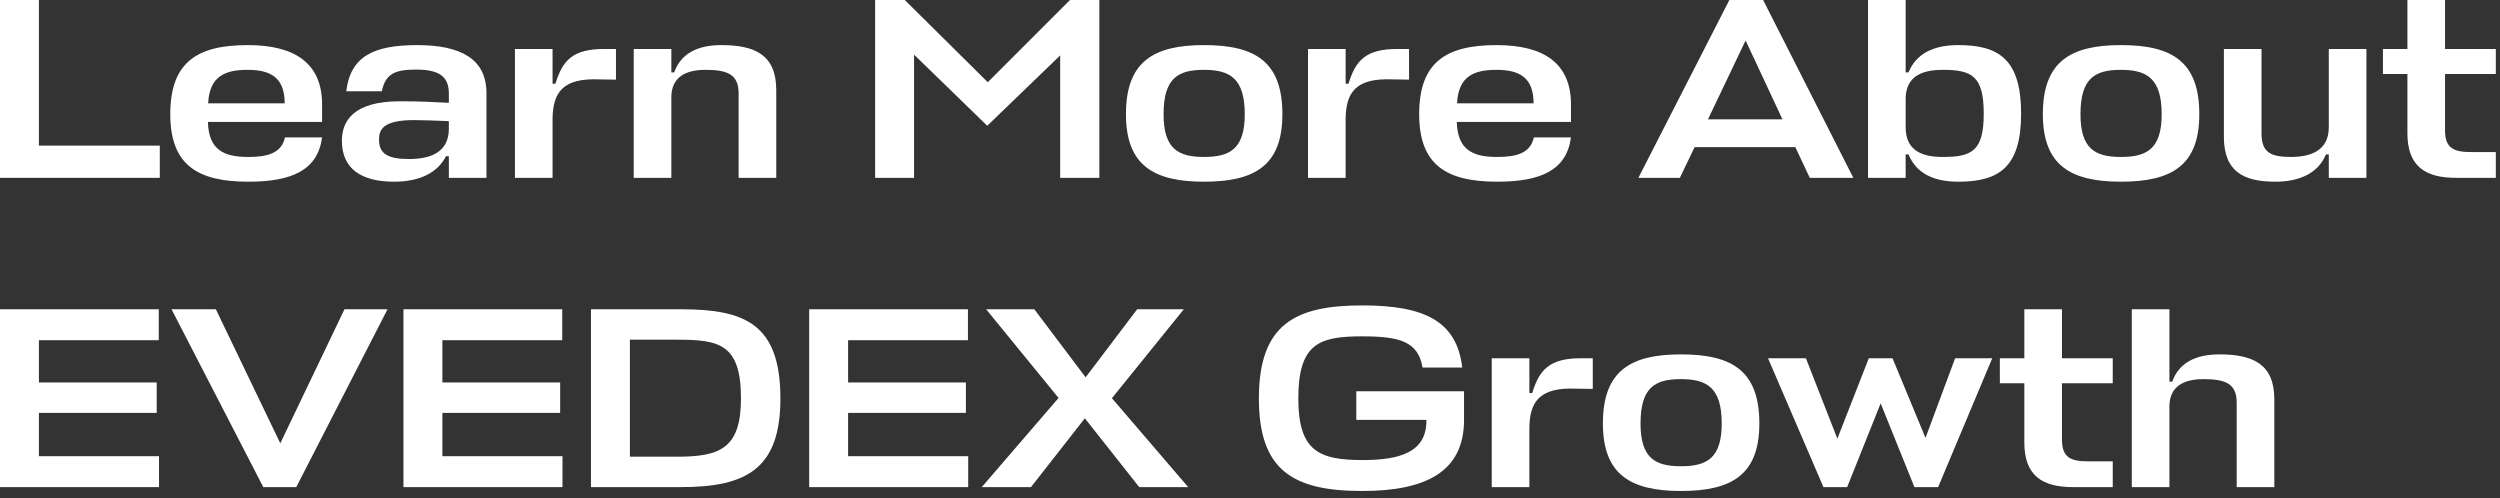
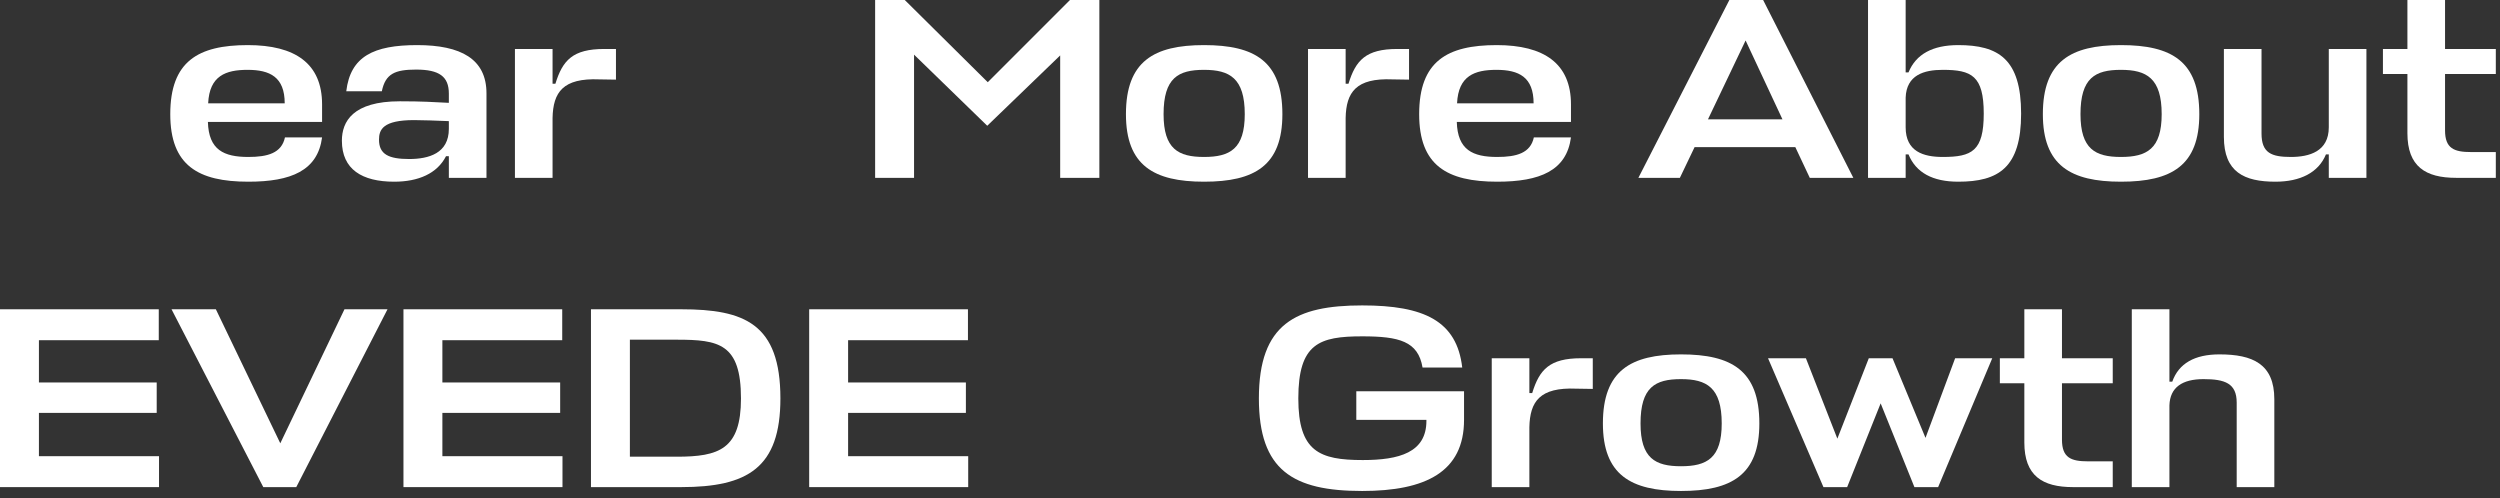
<svg xmlns="http://www.w3.org/2000/svg" fill="none" height="100%" overflow="visible" preserveAspectRatio="none" style="display: block;" viewBox="0 0 291 58" width="100%">
  <rect x="0" y="0" width="291" height="58" fill="#333333" stroke="none" />
  <g id="Learn More About EVEDEX Growth">
    <path d="M260.351 56.7V46.86C260.351 44.61 258.971 44.13 256.481 44.13C254.021 44.13 252.581 45.09 252.521 47.19V56.7H248.141V36H252.521V44.43H252.851C253.601 42.3 255.461 41.25 258.341 41.25C262.211 41.25 264.731 42.36 264.731 46.47V56.7H260.351Z" fill="white" id="Vector" />
    <path d="M245.923 53.7V56.7H241.303C237.733 56.7 235.633 55.38 235.633 51.51V44.61H232.783V41.7H235.633V36H240.013V41.7H245.923V44.61H240.013V51.18C240.013 53.28 241.063 53.7 243.043 53.7H245.923Z" fill="white" id="Vector_2" />
    <path d="M215.008 56.7H212.248L205.798 41.7H210.208L213.868 51.06L217.528 41.7H220.288L224.128 50.97L227.578 41.7H231.898L225.598 56.7H222.838L218.908 46.95L215.008 56.7Z" fill="white" id="Vector_3" />
    <path d="M195.668 54.27C198.668 54.27 200.408 53.34 200.408 49.29C200.408 45.09 198.638 44.13 195.668 44.13C192.668 44.13 190.958 45.06 190.958 49.29C190.958 53.34 192.668 54.27 195.668 54.27ZM195.668 41.25C201.578 41.25 204.788 43.14 204.788 49.29C204.788 55.26 201.578 57.15 195.668 57.15C189.818 57.15 186.578 55.26 186.578 49.29C186.578 43.14 189.818 41.25 195.668 41.25Z" fill="white" id="Vector_4" />
    <path d="M184.049 41.7H185.399V45.27L183.479 45.24C179.219 45.06 178.079 46.74 178.019 49.74V56.7H173.639V41.7H178.019V45.75H178.349C179.189 43.02 180.359 41.7 184.049 41.7Z" fill="white" id="Vector_5" />
    <path d="M157.874 48.87V45.54H170.414V48.87C170.414 54.93 165.944 57.15 158.564 57.15C150.494 57.15 146.534 54.75 146.534 46.38C146.534 37.68 150.824 35.55 158.564 35.55C165.764 35.55 169.574 37.35 170.204 42.78H165.584C165.074 39.72 162.854 39.15 158.564 39.15C153.584 39.15 151.124 39.96 151.124 46.38C151.124 52.56 153.584 53.55 158.624 53.55C162.854 53.55 166.034 52.68 166.034 48.99V48.87H157.874Z" fill="white" id="Vector_6" />
-     <path d="M132.606 56.7L126.276 48.69L120.006 56.7H114.276L123.216 46.32L114.786 36H120.396L126.366 43.92L132.366 36H137.796L129.426 46.35L138.306 56.7H132.606Z" fill="white" id="Vector_7" />
    <path d="M112.699 53.1V56.7H94.189V36H112.669V39.6H98.719V44.52H112.429V48.06H98.719V53.1H112.699Z" fill="white" id="Vector_8" />
    <path d="M68.789 56.7V36H79.289C86.669 36 90.839 37.68 90.839 46.38C90.839 54.45 87.029 56.7 79.289 56.7H68.789ZM78.779 53.16C83.699 53.16 86.249 52.29 86.249 46.38C86.249 39.99 83.669 39.54 78.779 39.54H73.319V53.16H78.779Z" fill="white" id="Vector_9" />
    <path d="M65.473 53.1V56.7H46.963V36H65.443V39.6H51.493V44.52H65.203V48.06H51.493V53.1H65.473Z" fill="white" id="Vector_10" />
    <path d="M45.106 36L34.486 56.7H30.646L19.966 36H25.126L32.626 51.6L40.096 36H45.106Z" fill="white" id="Vector_11" />
    <path d="M18.51 53.1V56.7H-0V36H18.48V39.6H4.53V44.52H18.24V48.06H4.53V53.1H18.51Z" fill="white" id="Vector_12" />
    <path d="M290.513 17.7V20.7H285.893C282.323 20.7 280.223 19.38 280.223 15.51V8.61H277.373V5.7H280.223V1.04904e-05H284.603V5.7H290.513V8.61H284.603V15.18C284.603 17.28 285.653 17.7 287.633 17.7H290.513Z" fill="white" id="Vector_13" />
    <path d="M263.241 5.7V15.54C263.241 17.82 264.411 18.27 266.661 18.27C268.791 18.27 271.071 17.64 271.071 14.82V5.7H275.451V20.7H271.071V17.97H270.741C269.871 20.1 267.741 21.15 264.861 21.15C261.231 21.15 258.861 20.04 258.861 15.93V5.7H263.241Z" fill="white" id="Vector_14" />
    <path d="M246.879 18.27C249.879 18.27 251.619 17.34 251.619 13.29C251.619 9.09 249.849 8.13 246.879 8.13C243.879 8.13 242.169 9.06 242.169 13.29C242.169 17.34 243.879 18.27 246.879 18.27ZM246.879 5.25C252.789 5.25 255.999 7.14 255.999 13.29C255.999 19.26 252.789 21.15 246.879 21.15C241.029 21.15 237.789 19.26 237.789 13.29C237.789 7.14 241.029 5.25 246.879 5.25Z" fill="white" id="Vector_15" />
    <path d="M227.938 21.15C224.968 21.15 223.018 20.1 222.148 17.97H221.818V20.7H217.438V1.04904e-05H221.818V8.43H222.148C223.018 6.3 224.968 5.25 227.938 5.25C232.618 5.25 235.258 6.87 235.258 13.23C235.258 19.53 232.618 21.15 227.938 21.15ZM226.138 8.13C223.948 8.13 221.908 8.73 221.818 11.37V14.82C221.818 17.64 223.888 18.27 226.138 18.27C229.528 18.27 230.908 17.58 230.908 13.23C230.908 8.82 229.498 8.13 226.138 8.13Z" fill="white" id="Vector_16" />
    <path d="M190.708 20.7L201.298 1.04904e-05H205.228L215.728 20.7H210.658L208.978 17.13H197.248L195.538 20.7H190.708ZM203.188 4.71L198.808 13.89H207.478L203.188 4.71Z" fill="white" id="Vector_17" />
    <path d="M182.861 12.15V14.19H169.571C169.661 17.46 171.431 18.27 174.281 18.27C176.531 18.27 178.151 17.82 178.541 15.99H182.861C182.351 19.86 179.261 21.15 174.281 21.15C168.431 21.15 165.191 19.26 165.191 13.29C165.191 7.14 168.431 5.25 174.221 5.25C179.711 5.25 182.861 7.38 182.861 12.15ZM174.191 8.13C171.641 8.13 169.751 8.82 169.601 12.03H178.511C178.511 8.97 176.801 8.13 174.191 8.13Z" fill="white" id="Vector_18" />
    <path d="M162.662 5.7H164.012V9.27L162.092 9.24C157.832 9.06 156.692 10.74 156.632 13.74V20.7H152.252V5.7H156.632V9.75H156.962C157.802 7.02 158.972 5.7 162.662 5.7Z" fill="white" id="Vector_19" />
    <path d="M140.15 18.27C143.15 18.27 144.89 17.34 144.89 13.29C144.89 9.09 143.12 8.13 140.15 8.13C137.15 8.13 135.44 9.06 135.44 13.29C135.44 17.34 137.15 18.27 140.15 18.27ZM140.15 5.25C146.06 5.25 149.27 7.14 149.27 13.29C149.27 19.26 146.06 21.15 140.15 21.15C134.3 21.15 131.06 19.26 131.06 13.29C131.06 7.14 134.3 5.25 140.15 5.25Z" fill="white" id="Vector_20" />
    <path d="M114.915 14.64L106.395 6.36V20.7H101.865V1.04904e-05H105.315L114.975 9.57L124.545 1.04904e-05H127.965V20.7H123.405V6.45L114.915 14.64Z" fill="white" id="Vector_21" />
-     <path d="M85.976 20.7V10.86C85.976 8.61 84.596 8.13 82.106 8.13C79.646 8.13 78.206 9.09 78.146 11.19V20.7H73.766V5.7H78.146V8.43H78.476C79.226 6.3 81.086 5.25 83.966 5.25C87.836 5.25 90.356 6.36 90.356 10.47V20.7H85.976Z" fill="white" id="Vector_22" />
    <path d="M70.348 5.7H71.698V9.27L69.778 9.24C65.518 9.06 64.378 10.74 64.318 13.74V20.7H59.938V5.7H64.318V9.75H64.648C65.488 7.02 66.658 5.7 70.348 5.7Z" fill="white" id="Vector_23" />
    <path d="M45.886 21.15C42.136 21.15 39.796 19.71 39.796 16.38C39.796 14.16 41.056 11.79 46.546 11.79C49.186 11.79 50.386 11.88 52.246 11.97V10.89C52.246 8.91 51.136 8.1 48.436 8.1C45.976 8.1 44.866 8.58 44.446 10.62H40.306C40.786 6.57 43.486 5.25 48.556 5.25C53.656 5.25 56.626 6.87 56.626 10.86V20.7H52.246V18.18H51.916C50.896 20.19 48.706 21.15 45.886 21.15ZM47.626 18.51C49.906 18.51 52.246 17.85 52.246 15V14.1C50.686 14.04 49.306 13.98 48.196 13.98C44.566 13.98 44.116 15.09 44.116 16.26C44.116 17.97 45.256 18.51 47.626 18.51Z" fill="white" id="Vector_24" />
    <path d="M37.49 12.15V14.19H24.2C24.29 17.46 26.06 18.27 28.91 18.27C31.16 18.27 32.78 17.82 33.17 15.99H37.49C36.98 19.86 33.89 21.15 28.91 21.15C23.06 21.15 19.82 19.26 19.82 13.29C19.82 7.14 23.06 5.25 28.85 5.25C34.34 5.25 37.49 7.38 37.49 12.15ZM28.82 8.13C26.27 8.13 24.38 8.82 24.23 12.03H33.14C33.14 8.97 31.43 8.13 28.82 8.13Z" fill="white" id="Vector_25" />
-     <path d="M18.6 16.95V20.7H-0V1.04904e-05H4.53V16.95H18.6Z" fill="white" id="Vector_26" />
  </g>
</svg>